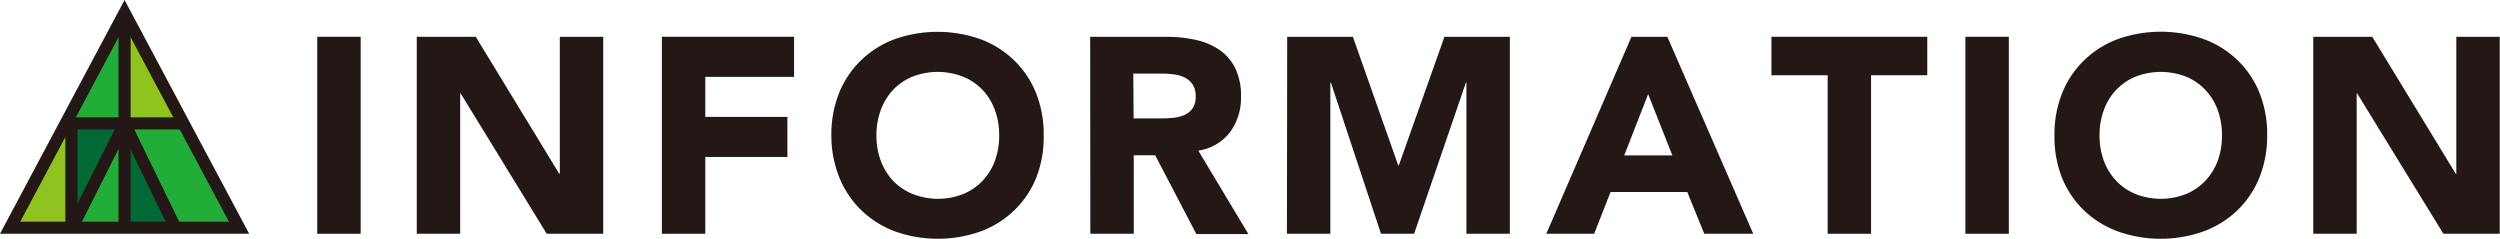
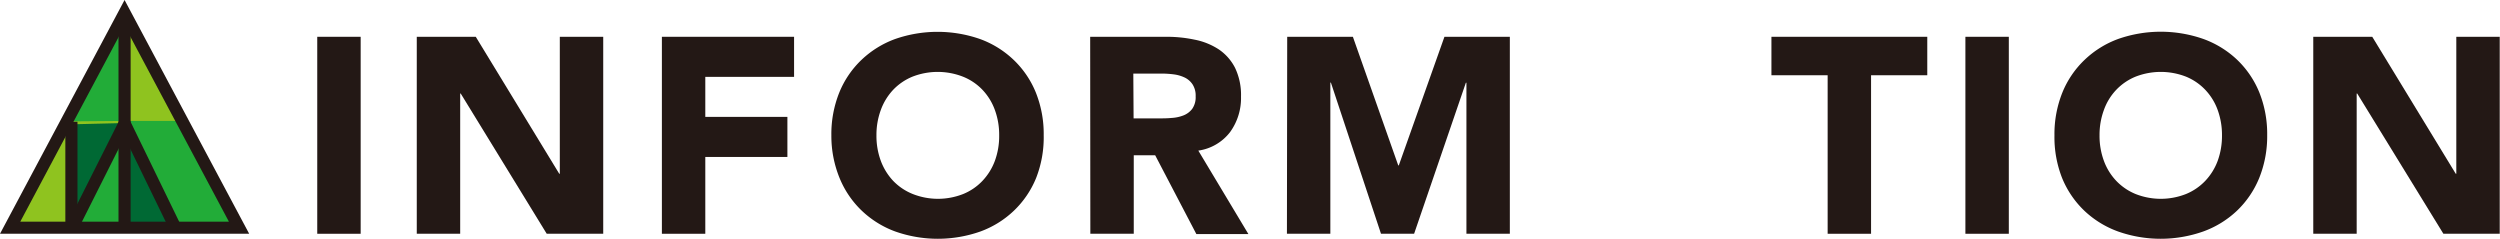
<svg xmlns="http://www.w3.org/2000/svg" width="449.17" height="42.92" viewBox="0 0 449.17 42.92">
  <defs>
    <style>
      .cls-1 {
        fill: #231815;
      }

      .cls-2 {
        fill: #22ac38;
      }

      .cls-3 {
        fill: #8fc31f;
      }

      .cls-4 {
        fill: #006934;
      }

      .cls-5 {
        fill: #fff;
      }
    </style>
  </defs>
  <title>title05</title>
  <g id="レイヤー_2" data-name="レイヤー 2">
    <g id="文字">
      <g>
        <path class="cls-1" d="M57,6.61h7.8V42H57Z" />
        <path class="cls-1" d="M74.88,6.61h10.6l15,24.61h.1V6.61h7.8V42H98.23L82.78,16.81h-.1V42h-7.8Z" />
        <path class="cls-1" d="M118.92,6.61h23.75v7.2H126.72V21h14.75v7.2H126.72V42h-7.8Z" />
        <path class="cls-1" d="M149.37,24.31a20,20,0,0,1,1.43-7.7,16.89,16.89,0,0,1,4-5.87,17.38,17.38,0,0,1,6-3.72,23.16,23.16,0,0,1,15.3,0,17.29,17.29,0,0,1,6,3.72,16.91,16.91,0,0,1,4,5.87,20,20,0,0,1,1.42,7.7A20,20,0,0,1,186.15,32a17,17,0,0,1-4,5.87,17.29,17.29,0,0,1-6,3.72,23,23,0,0,1-15.3,0,17.38,17.38,0,0,1-6-3.72,17,17,0,0,1-4-5.87A20,20,0,0,1,149.37,24.31Zm8.1,0a12.91,12.91,0,0,0,.78,4.58,10.69,10.69,0,0,0,2.22,3.6A10.06,10.06,0,0,0,164,34.86a12.33,12.33,0,0,0,9.05,0,9.92,9.92,0,0,0,3.47-2.37,10.55,10.55,0,0,0,2.23-3.6,12.91,12.91,0,0,0,.77-4.58,12.92,12.92,0,0,0-.77-4.54,10.4,10.4,0,0,0-2.23-3.63A9.92,9.92,0,0,0,173,13.77a12.47,12.47,0,0,0-9.05,0,10.06,10.06,0,0,0-3.48,2.37,10.53,10.53,0,0,0-2.22,3.63A12.92,12.92,0,0,0,157.47,24.31Z" />
        <path class="cls-1" d="M195.87,6.61h13.7a24.24,24.24,0,0,1,5.13.53A12.18,12.18,0,0,1,219,8.89a8.86,8.86,0,0,1,2.9,3.3,11.25,11.25,0,0,1,1.07,5.17A10.4,10.4,0,0,1,221,23.74a8.75,8.75,0,0,1-5.7,3.32l9,15h-9.35l-7.4-14.16h-3.85V42h-7.8Zm7.8,14.66h4.6c.7,0,1.44,0,2.23-.08a6.94,6.94,0,0,0,2.12-.45,3.63,3.63,0,0,0,1.58-1.18,3.61,3.61,0,0,0,.62-2.25,3.69,3.69,0,0,0-.55-2.14,3.53,3.53,0,0,0-1.4-1.23,6.47,6.47,0,0,0-2-.58,17.63,17.63,0,0,0-2.15-.14h-5.1Z" />
        <path class="cls-1" d="M231.27,6.61h11.8l8.15,23.11h.1l8.2-23.11h11.75V42h-7.8V14.86h-.1L254.07,42h-5.95l-9-27.16h-.1V42h-7.8Z" />
-         <path class="cls-1" d="M293.12,6.61h6.45L315,42h-8.8l-3.05-7.5H289.37L286.42,42h-8.6Zm3,10.31-4.3,11h8.65Z" />
        <path class="cls-1" d="M328.37,13.52h-10.1V6.61h28v6.91h-10.1V42h-7.8Z" />
        <path class="cls-1" d="M353.12,6.61h7.8V42h-7.8Z" />
        <path class="cls-1" d="M369.12,24.31a20,20,0,0,1,1.43-7.7,16.89,16.89,0,0,1,4-5.87A17.38,17.38,0,0,1,380.57,7a23.16,23.16,0,0,1,15.3,0,17.38,17.38,0,0,1,6.05,3.72,16.91,16.91,0,0,1,4,5.87,20,20,0,0,1,1.42,7.7A20,20,0,0,1,405.9,32a17,17,0,0,1-4,5.87,17.38,17.38,0,0,1-6.05,3.72,23,23,0,0,1-15.3,0,17.38,17.38,0,0,1-6.05-3.72,17,17,0,0,1-4-5.87A20,20,0,0,1,369.12,24.31Zm8.1,0a12.91,12.91,0,0,0,.78,4.58,10.38,10.38,0,0,0,2.22,3.6,10.06,10.06,0,0,0,3.48,2.37,12.33,12.33,0,0,0,9.05,0,10,10,0,0,0,3.47-2.37,10.55,10.55,0,0,0,2.23-3.6,13.14,13.14,0,0,0,.77-4.58,13.15,13.15,0,0,0-.77-4.54,10.4,10.4,0,0,0-2.23-3.63,10,10,0,0,0-3.47-2.37,12.47,12.47,0,0,0-9.05,0,10.06,10.06,0,0,0-3.48,2.37A10.24,10.24,0,0,0,378,19.77,12.92,12.92,0,0,0,377.22,24.31Z" />
        <path class="cls-1" d="M415.62,6.61h10.6l15,24.61h.1V6.61h7.8V42H439L423.52,16.81h-.1V42h-7.8Z" />
      </g>
      <g>
        <polygon class="cls-2" points="42.62 40.75 22.05 2.15 1.49 40.75 42.62 40.75" />
        <polygon class="cls-3" points="22.15 3.17 22.15 21.73 32.48 21.73 22.15 3.17" />
        <polygon class="cls-2" points="22.01 3.17 22.01 21.73 11.67 21.73 22.01 3.17" />
        <polygon class="cls-3" points="22.15 21.73 12.74 40.72 1.13 40.72 11.47 21.82 22.15 21.73" />
        <polygon class="cls-2" points="21.67 21.73 31.07 40.72 42.69 40.72 32.35 21.82 21.67 21.73" />
        <polygon class="cls-4" points="22.23 22.92 22.23 40.72 31.21 40.72 22.23 22.92" />
        <polygon class="cls-2" points="21.81 22.92 21.81 40.72 12.82 40.72 21.81 22.92" />
        <polygon class="cls-4" points="13.01 22.33 13.01 39.75 22.25 22.11 13.01 22.33" />
        <path class="cls-1" d="M44.77,42H0L22.38,0ZM3.64,39.83H41.13L22.38,4.64Z" />
        <rect class="cls-1" x="21.29" y="3.58" width="2.18" height="37.36" />
        <rect class="cls-1" x="11.74" y="21.88" width="2.18" height="19.06" />
-         <path class="cls-1" d="M32.39,23.26H11.91a1.09,1.09,0,0,1,0-2.18H32.39a1.09,1.09,0,1,1,0,2.18Z" />
        <g>
-           <line class="cls-5" x1="22.38" y1="22.17" x2="12.8" y2="41.23" />
          <rect class="cls-1" x="6.92" y="30.61" width="21.33" height="2.18" transform="translate(-18.63 33.18) rotate(-63.31)" />
        </g>
        <g>
          <line class="cls-5" x1="22.38" y1="22.17" x2="31.66" y2="41.23" />
          <rect class="cls-1" x="25.93" y="21.1" width="2.18" height="21.2" transform="translate(-11.14 15.01) rotate(-25.94)" />
        </g>
      </g>
    </g>
  </g>
</svg>